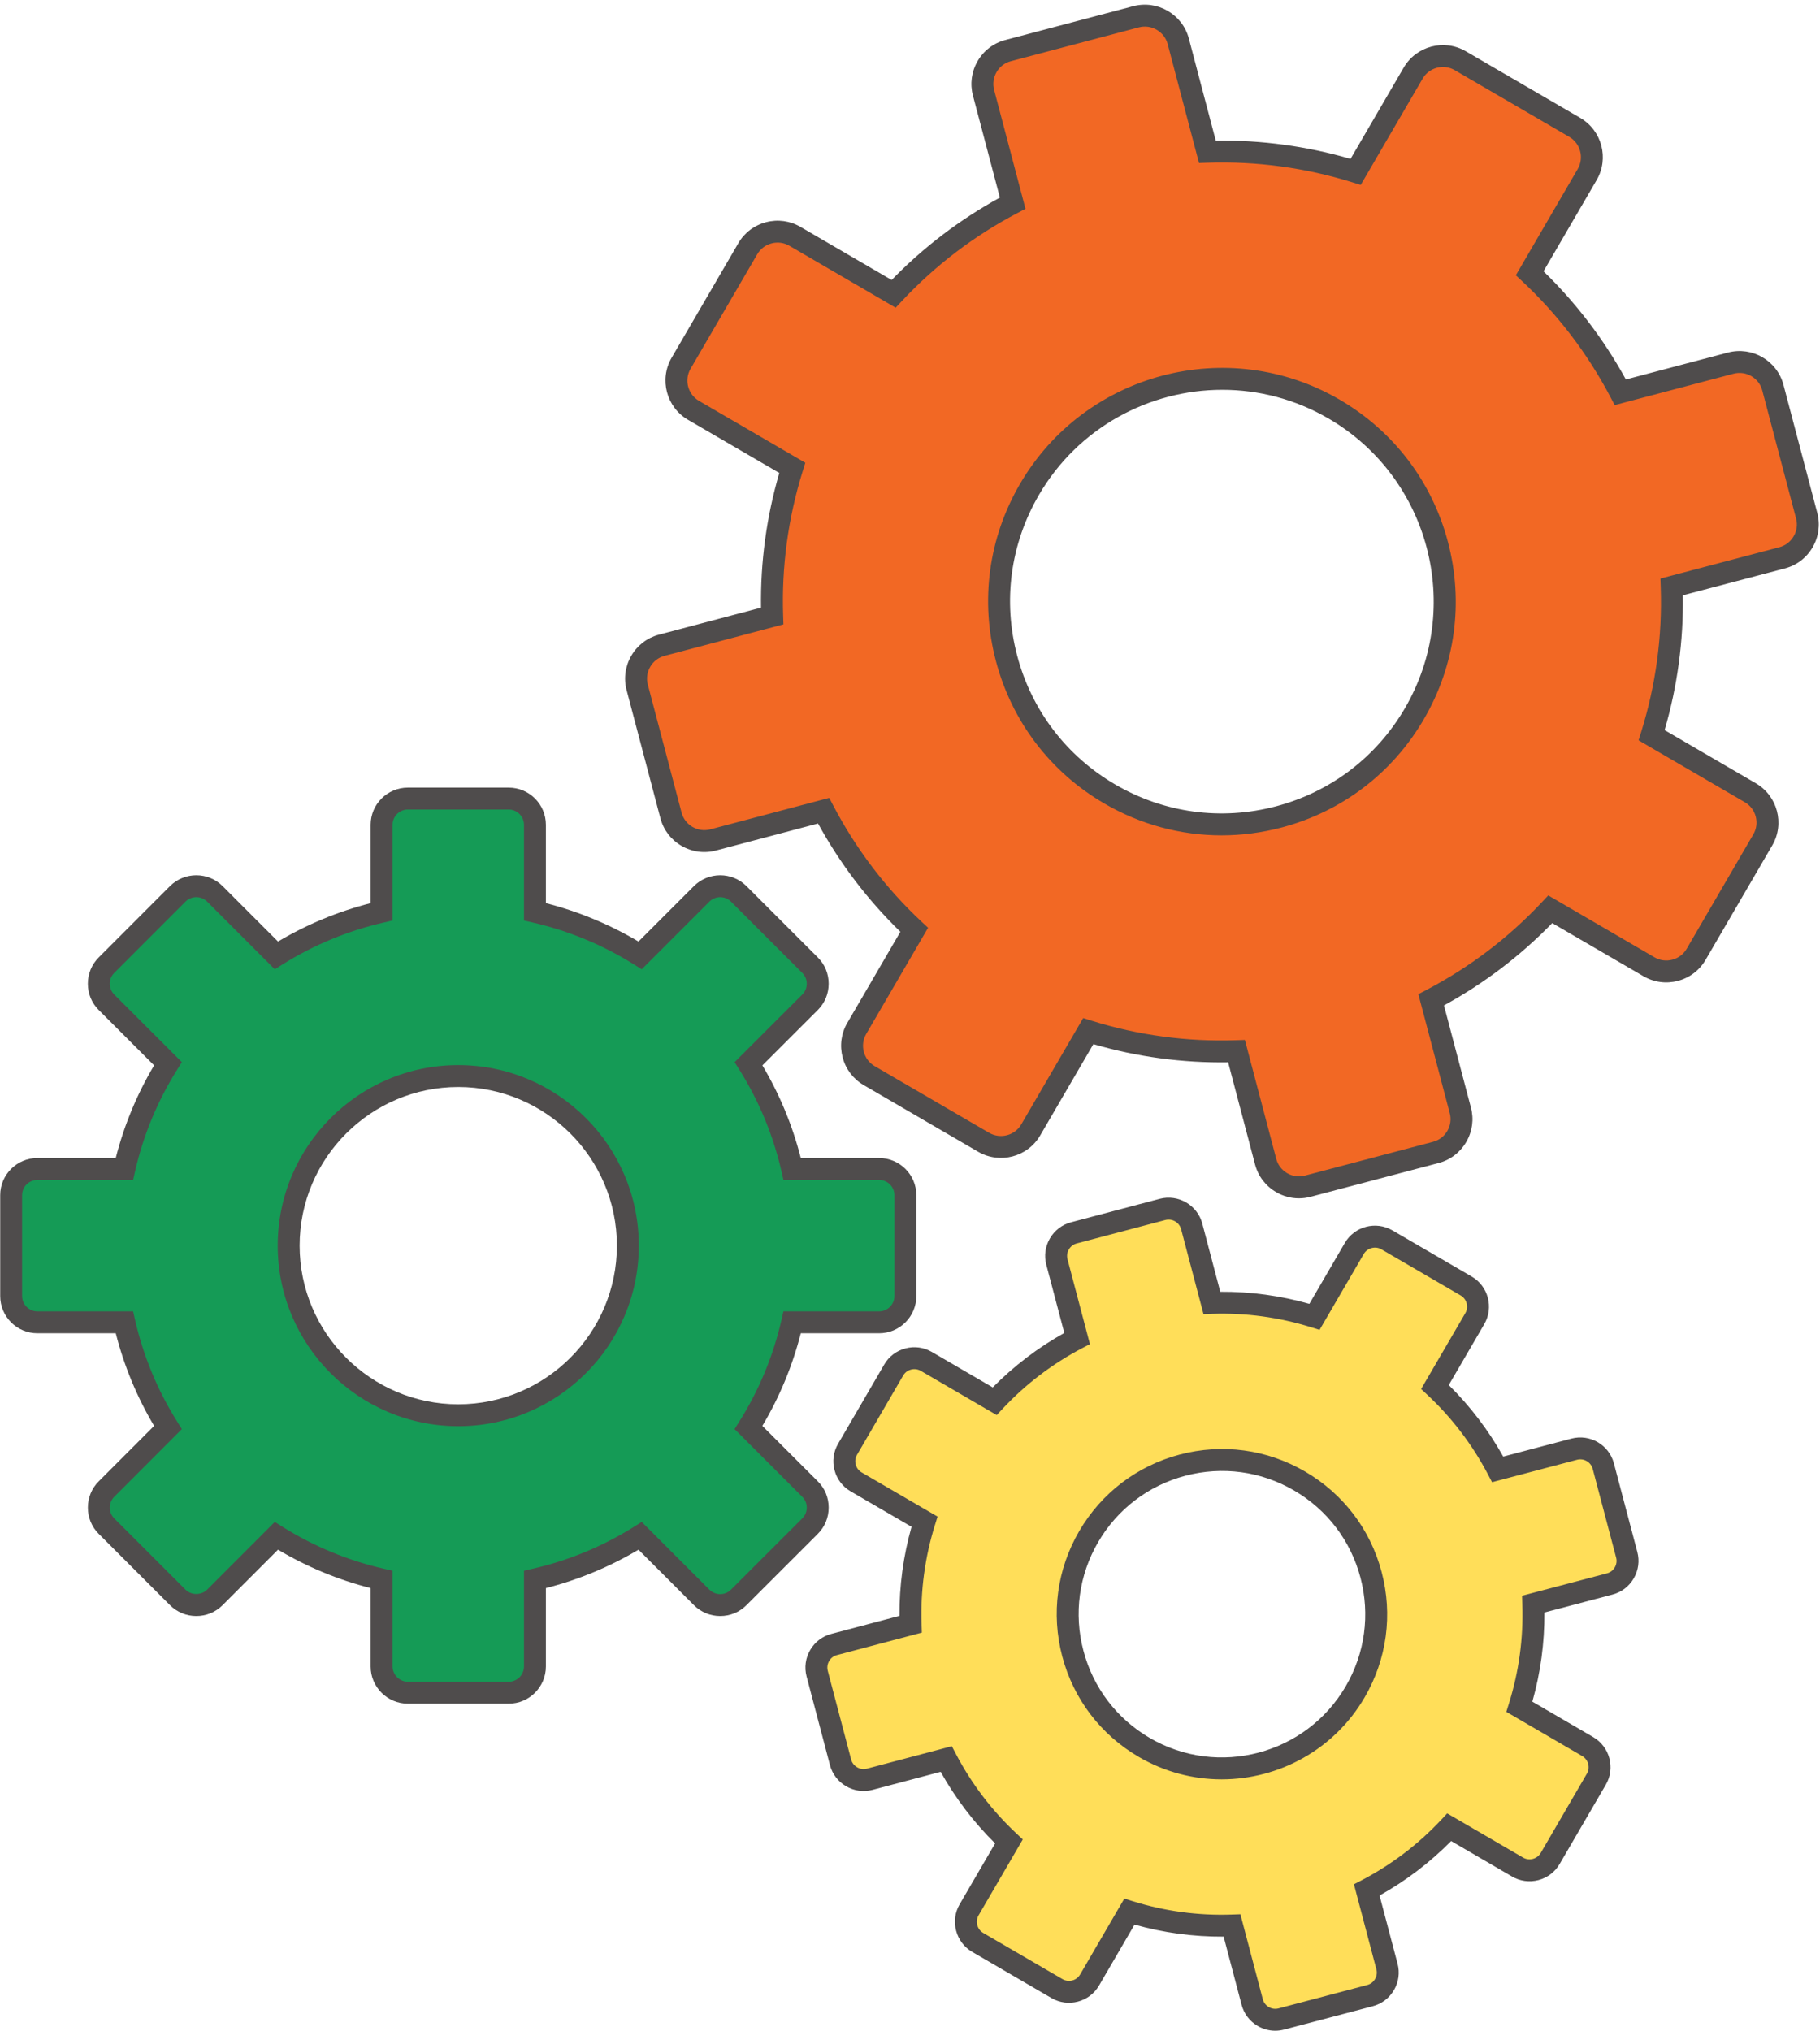
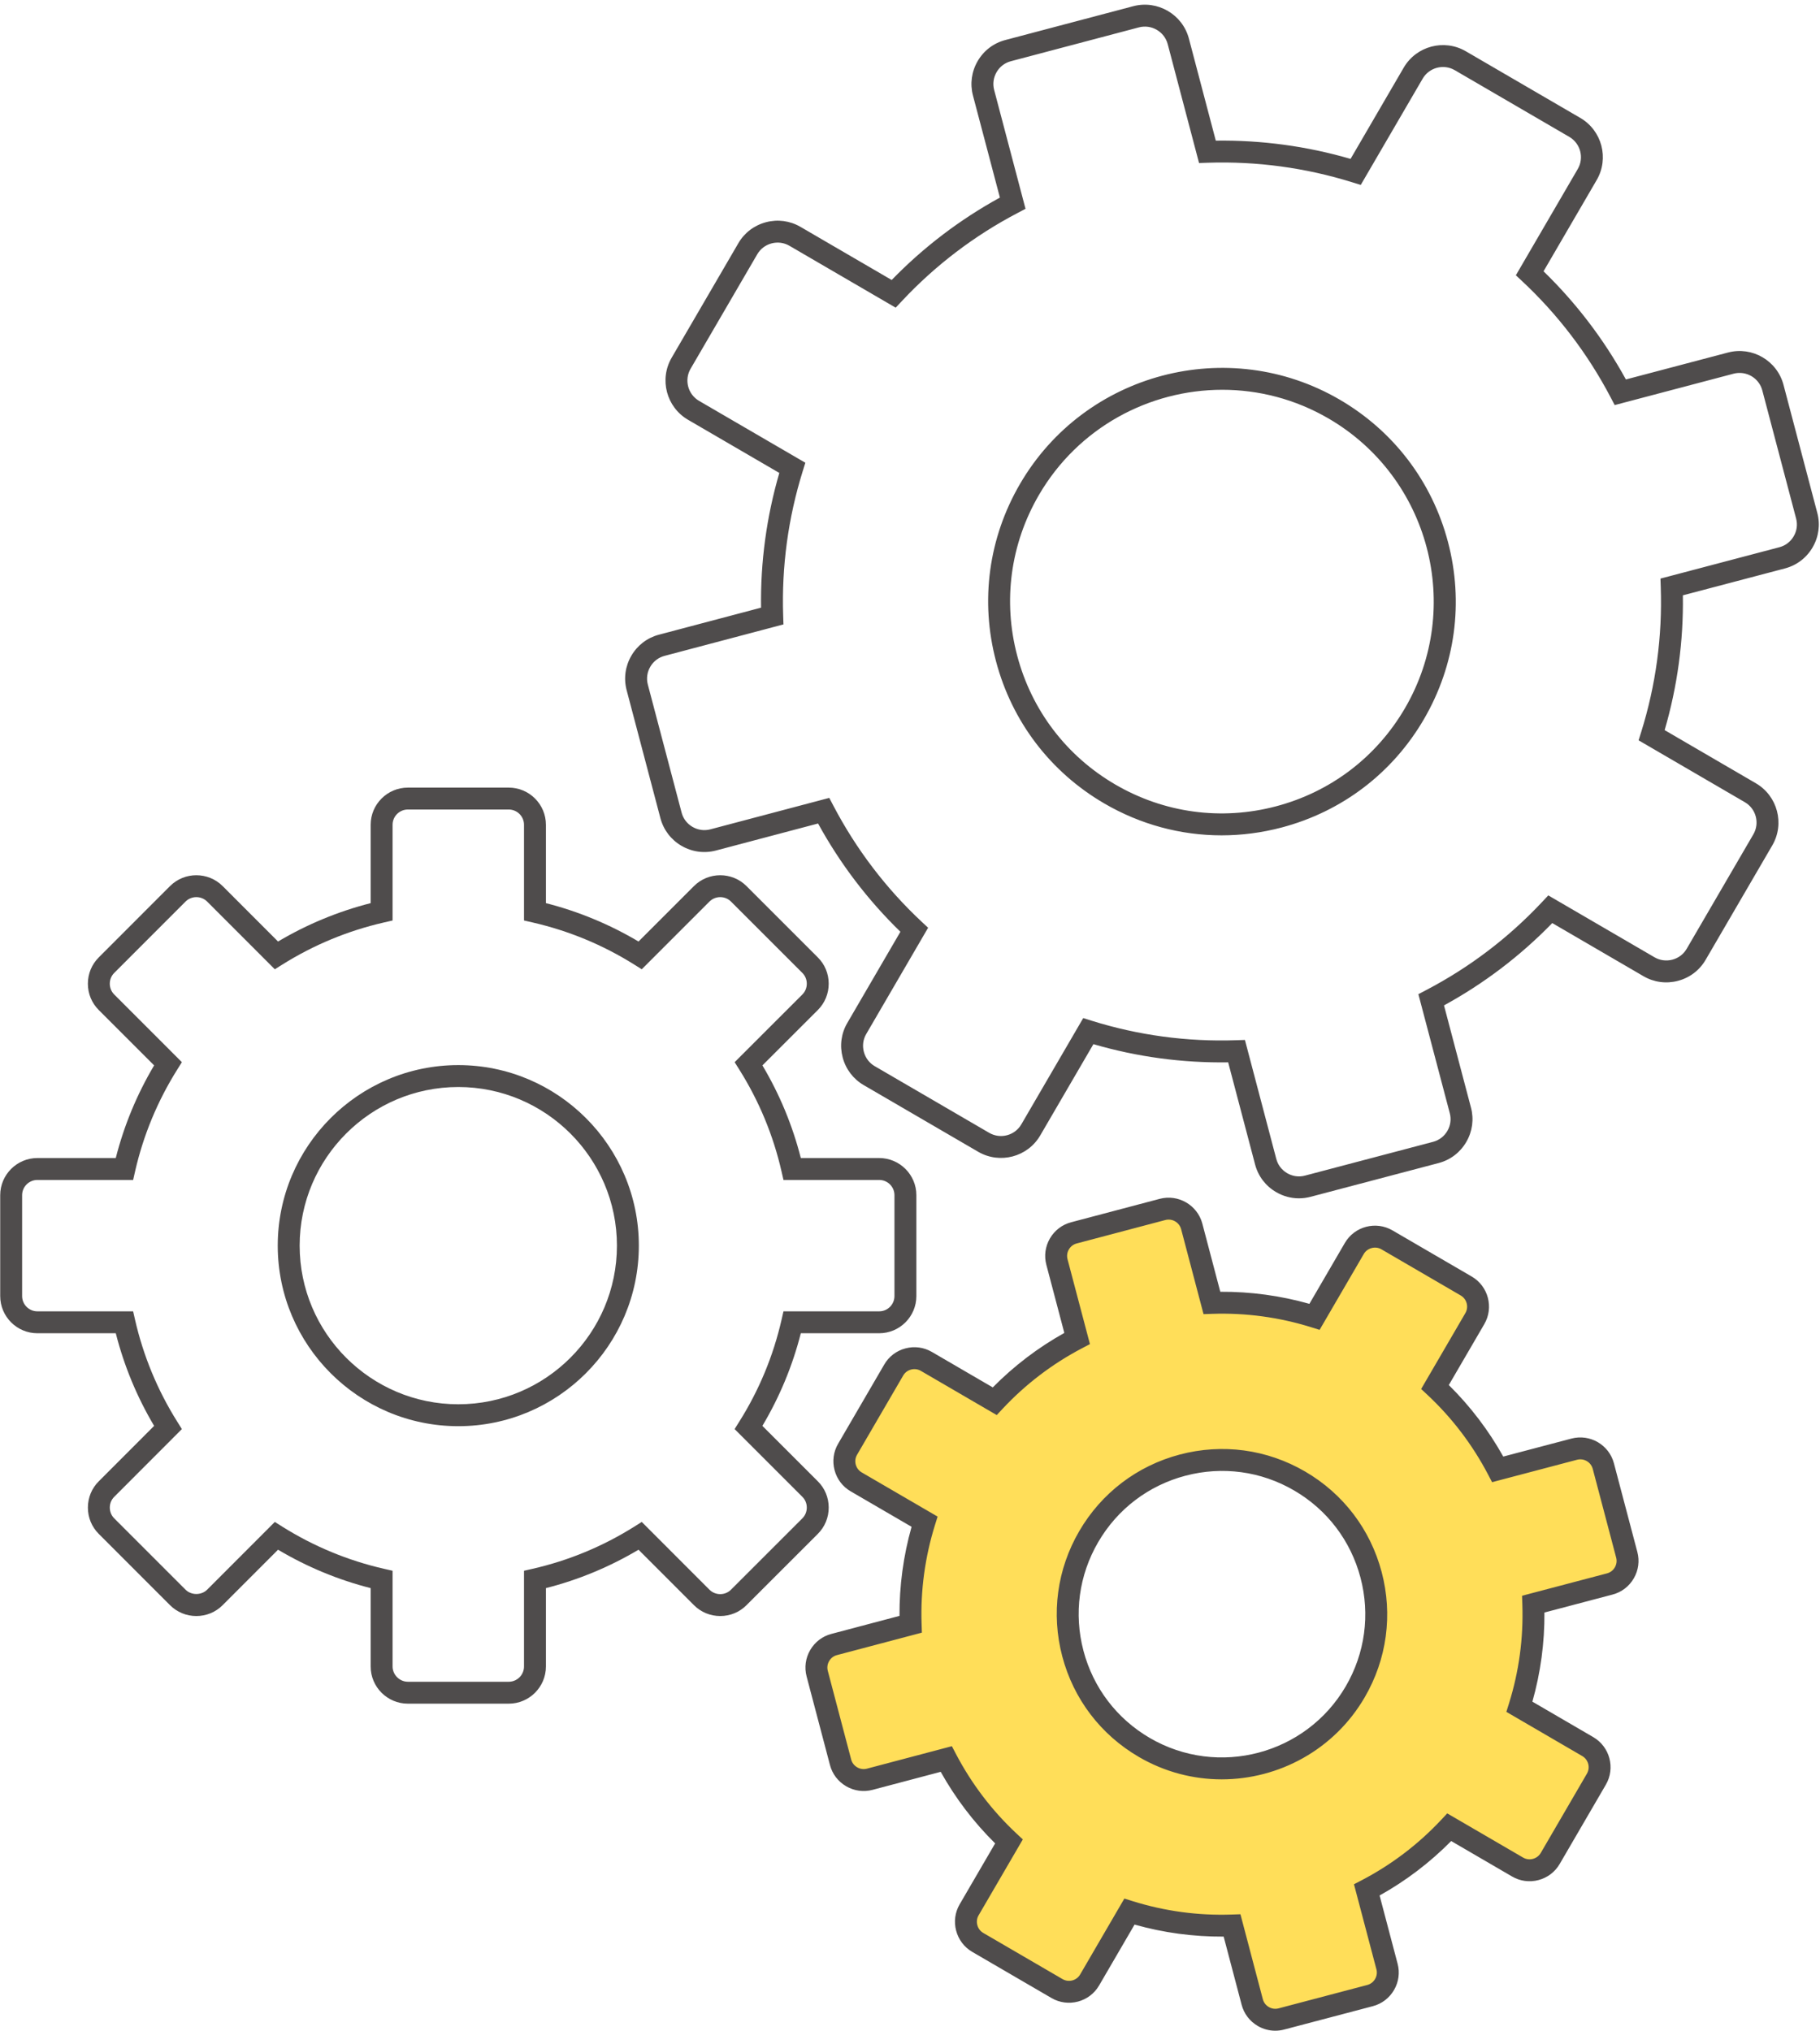
<svg xmlns="http://www.w3.org/2000/svg" fill="#000000" height="463.4" preserveAspectRatio="xMidYMid meet" version="1" viewBox="90.1 65.4 415.3 463.4" width="415.3" zoomAndPan="magnify">
  <g>
    <g id="change1_1">
      <path d="M 452.398 463.969 L 436.812 454.891 C 439.219 447.191 440.246 439.281 439.98 431.461 L 457.43 426.863 C 460.328 426.098 462.074 423.102 461.305 420.211 L 455.965 399.973 C 455.199 397.082 452.211 395.34 449.316 396.102 L 431.863 400.707 C 428.227 393.777 423.434 387.41 417.551 381.906 L 426.637 366.309 C 428.141 363.723 427.258 360.371 424.672 358.867 L 406.586 348.336 C 404.004 346.832 400.648 347.711 399.141 350.297 L 390.059 365.895 C 382.367 363.492 374.461 362.465 366.637 362.719 L 362.039 345.27 C 361.27 342.375 358.273 340.633 355.383 341.391 L 335.152 346.738 C 332.258 347.5 330.516 350.492 331.277 353.391 L 335.883 370.836 C 328.957 374.465 322.578 379.266 317.078 385.156 L 301.48 376.07 C 298.891 374.562 295.547 375.449 294.043 378.031 L 283.508 396.121 C 282 398.707 282.879 402.051 285.469 403.562 L 301.066 412.645 C 298.664 420.34 297.637 428.246 297.895 436.059 L 280.441 440.676 C 277.559 441.434 275.809 444.422 276.574 447.32 L 281.906 467.547 C 282.672 470.445 285.664 472.191 288.566 471.426 L 306.016 466.809 C 309.652 473.742 314.441 480.121 320.328 485.621 L 311.242 501.223 C 309.742 503.801 310.633 507.156 313.211 508.66 L 331.297 519.191 C 333.883 520.695 337.234 519.812 338.734 517.234 L 347.82 501.633 C 355.512 504.039 363.418 505.059 371.242 504.797 L 375.844 522.258 C 376.609 525.156 379.598 526.895 382.488 526.129 L 402.723 520.793 C 405.625 520.027 407.367 517.031 406.594 514.148 L 401.984 496.684 C 408.926 493.062 415.301 488.258 420.801 482.379 L 436.391 491.457 C 438.984 492.969 442.332 492.086 443.84 489.5 L 454.375 471.406 C 455.883 468.824 454.992 465.477 452.398 463.969 Z M 351.23 464.176 C 334.438 454.395 328.75 432.852 338.531 416.059 C 348.309 399.266 369.855 393.578 386.648 403.359 C 403.441 413.141 409.125 434.684 399.344 451.477 C 389.566 468.27 368.023 473.953 351.23 464.176" fill="#ffde59" />
    </g>
    <g id="change2_1">
      <path d="M 352.488 462.016 C 368.062 471.086 388.113 465.793 397.184 450.219 C 401.578 442.676 402.773 433.867 400.547 425.426 C 398.316 416.984 392.934 409.914 385.391 405.52 C 377.848 401.125 369.043 399.934 360.598 402.16 C 352.156 404.391 345.086 409.77 340.691 417.316 C 336.297 424.859 335.105 433.664 337.332 442.109 C 339.562 450.551 344.941 457.621 352.488 462.016 Z M 368.875 471.449 C 362.438 471.449 355.922 469.801 349.973 466.336 C 341.273 461.27 335.066 453.117 332.496 443.383 C 329.93 433.648 331.305 423.5 336.371 414.801 C 341.438 406.102 349.586 399.895 359.32 397.324 C 369.055 394.758 379.211 396.133 387.906 401.199 C 396.605 406.266 402.809 414.414 405.379 424.148 C 407.949 433.883 406.57 444.035 401.504 452.734 C 394.512 464.742 381.859 471.449 368.875 471.449 Z M 373.152 502.234 L 378.262 521.621 C 378.461 522.375 378.945 523.012 379.629 523.406 C 380.309 523.805 381.098 523.91 381.848 523.711 L 402.086 518.375 C 402.844 518.176 403.484 517.688 403.879 517 C 404.273 516.324 404.379 515.539 404.18 514.797 L 399.059 495.391 L 400.828 494.469 C 407.621 490.922 413.73 486.277 418.977 480.672 L 420.336 479.215 L 437.648 489.297 C 438.328 489.691 439.121 489.801 439.887 489.598 C 440.648 489.395 441.285 488.914 441.68 488.242 L 452.215 470.148 C 453.031 468.754 452.547 466.945 451.141 466.129 L 433.832 456.047 L 434.426 454.145 C 436.715 446.82 437.742 439.219 437.48 431.547 L 437.414 429.551 L 456.793 424.445 C 457.551 424.246 458.188 423.758 458.586 423.074 C 458.98 422.391 459.09 421.602 458.887 420.852 L 453.547 400.609 C 453.133 399.047 451.523 398.105 449.953 398.52 L 430.574 403.633 L 429.648 401.867 C 426.082 395.066 421.438 388.965 415.844 383.73 L 414.387 382.371 L 424.477 365.051 C 425.293 363.648 424.816 361.844 423.414 361.027 L 405.328 350.496 C 403.945 349.688 402.105 350.176 401.301 351.555 L 391.215 368.875 L 389.312 368.281 C 381.996 365.996 374.395 364.961 366.719 365.219 L 364.73 365.285 L 359.621 345.906 C 359.203 344.34 357.59 343.398 356.016 343.809 L 335.793 349.156 C 335.035 349.355 334.402 349.84 334.004 350.52 C 333.605 351.203 333.496 351.996 333.695 352.754 L 338.809 372.125 L 337.043 373.051 C 330.238 376.617 324.133 381.266 318.902 386.863 L 317.543 388.32 L 300.223 378.23 C 299.547 377.84 298.754 377.73 297.992 377.934 C 297.227 378.137 296.594 378.617 296.203 379.285 L 285.668 397.379 C 285.273 398.051 285.168 398.844 285.367 399.605 C 285.57 400.371 286.055 401.008 286.727 401.402 L 304.047 411.488 L 303.453 413.391 C 301.168 420.719 300.137 428.316 300.395 435.977 L 300.461 437.969 L 281.082 443.094 C 280.328 443.289 279.699 443.773 279.301 444.453 C 278.902 445.137 278.793 445.93 278.992 446.688 L 284.324 466.91 C 284.523 467.668 285.008 468.301 285.691 468.699 C 286.375 469.098 287.168 469.207 287.926 469.008 L 307.305 463.883 L 308.23 465.648 C 311.809 472.473 316.453 478.574 322.035 483.797 L 323.492 485.156 L 313.402 502.48 C 313.012 503.148 312.91 503.938 313.113 504.703 C 313.316 505.469 313.797 506.105 314.473 506.5 L 332.555 517.031 C 333.957 517.848 335.762 517.375 336.574 515.977 L 346.664 498.652 L 348.566 499.246 C 355.855 501.527 363.461 502.562 371.16 502.301 Z M 381.094 528.812 C 379.711 528.812 378.344 528.445 377.113 527.73 C 375.277 526.66 373.965 524.945 373.426 522.895 L 369.324 507.336 C 362.379 507.371 355.594 506.457 348.992 504.59 L 340.895 518.492 C 338.691 522.273 333.824 523.555 330.039 521.352 L 311.953 510.82 C 310.129 509.758 308.824 508.039 308.281 505.984 C 307.734 503.926 308.02 501.789 309.082 499.965 L 317.18 486.062 C 312.293 481.238 308.125 475.758 304.754 469.73 L 289.203 473.844 C 287.156 474.383 285.016 474.094 283.176 473.02 C 281.34 471.949 280.027 470.234 279.488 468.184 L 274.156 447.961 C 273.617 445.91 273.91 443.773 274.98 441.938 C 276.051 440.102 277.766 438.793 279.809 438.258 L 295.355 434.145 C 295.312 427.266 296.238 420.445 298.109 413.816 L 284.211 405.723 C 282.383 404.656 281.074 402.938 280.535 400.883 C 279.992 398.828 280.281 396.691 281.348 394.863 L 291.883 376.77 C 292.945 374.945 294.66 373.641 296.715 373.102 C 298.77 372.559 300.91 372.848 302.738 373.91 L 316.637 382.008 C 321.469 377.109 326.945 372.938 332.965 369.574 L 328.863 354.027 C 328.32 351.98 328.613 349.844 329.684 348.004 C 330.754 346.168 332.473 344.859 334.52 344.32 L 354.742 338.973 C 358.973 337.863 363.332 340.398 364.457 344.625 L 368.555 360.184 C 375.445 360.137 382.266 361.066 388.887 362.938 L 396.98 349.039 C 399.188 345.254 404.059 343.969 407.844 346.176 L 425.93 356.707 C 429.715 358.91 431 363.785 428.797 367.566 L 420.699 381.469 C 425.594 386.301 429.762 391.777 433.125 397.789 L 448.68 393.684 C 452.918 392.57 457.266 395.105 458.379 399.332 L 463.723 419.57 C 464.262 421.609 463.977 423.746 462.906 425.586 C 461.84 427.426 460.121 428.738 458.07 429.277 L 442.52 433.379 C 442.566 440.266 441.645 447.094 439.77 453.719 L 453.66 461.809 C 457.445 464.016 458.738 468.887 456.535 472.664 L 446 490.758 C 444.934 492.586 443.215 493.891 441.16 494.434 C 439.102 494.973 436.965 494.684 435.133 493.617 L 421.242 485.527 C 416.398 490.43 410.918 494.598 404.906 497.949 L 409.012 513.512 C 409.555 515.539 409.27 517.672 408.207 519.508 C 407.137 521.352 405.418 522.668 403.363 523.211 L 383.129 528.543 C 382.453 528.723 381.773 528.812 381.094 528.812" fill="#4f4c4c" />
    </g>
    <g id="change3_1">
-       <path d="M 489.504 246.301 L 466.984 233.184 C 470.461 222.062 471.945 210.637 471.562 199.34 L 496.77 192.695 C 500.961 191.59 503.48 187.266 502.367 183.086 L 494.652 153.852 C 493.551 149.676 489.234 147.16 485.055 148.258 L 459.84 154.914 C 454.586 144.902 447.66 135.707 439.164 127.754 L 452.285 105.223 C 454.461 101.488 453.18 96.648 449.449 94.473 L 423.32 79.258 C 419.594 77.086 414.746 78.355 412.57 82.094 L 399.445 104.621 C 388.336 101.156 376.914 99.668 365.613 100.039 L 358.973 74.828 C 357.859 70.648 353.531 68.129 349.352 69.227 L 320.133 76.953 C 315.949 78.051 313.434 82.375 314.535 86.562 L 321.184 111.762 C 311.18 117.008 301.969 123.941 294.02 132.449 L 271.488 119.324 C 267.746 117.145 262.914 118.43 260.746 122.152 L 245.523 148.289 C 243.348 152.023 244.617 156.855 248.359 159.035 L 270.891 172.16 C 267.426 183.273 265.934 194.695 266.309 205.984 L 241.102 212.652 C 236.934 213.742 234.406 218.066 235.508 222.254 L 243.215 251.469 C 244.316 255.656 248.645 258.18 252.832 257.07 L 278.039 250.402 C 283.293 260.422 290.215 269.633 298.719 277.578 L 285.594 300.117 C 283.422 303.84 284.711 308.688 288.438 310.859 L 314.562 326.074 C 318.297 328.246 323.137 326.973 325.309 323.246 L 338.434 300.711 C 349.539 304.184 360.965 305.656 372.266 305.281 L 378.914 330.504 C 380.016 334.691 384.332 337.203 388.516 336.094 L 417.742 328.387 C 421.934 327.281 424.453 322.953 423.336 318.785 L 416.68 293.559 C 426.699 288.324 435.91 281.387 443.859 272.895 L 466.379 286.012 C 470.121 288.191 474.961 286.918 477.141 283.18 L 492.359 257.047 C 494.535 253.312 493.25 248.48 489.504 246.301 Z M 343.355 246.598 C 319.098 232.473 310.883 201.348 325.012 177.09 C 339.141 152.832 370.266 144.617 394.523 158.746 C 418.781 172.871 426.992 203.996 412.863 228.254 C 398.734 252.512 367.613 260.727 343.355 246.598" fill="#f26824" />
-     </g>
+       </g>
    <g id="change2_2">
      <path d="M 369.02 154.348 C 352.367 154.348 336.141 162.949 327.172 178.348 C 320.676 189.504 318.91 202.52 322.207 215.004 C 325.5 227.488 333.461 237.941 344.613 244.438 C 355.77 250.934 368.789 252.695 381.27 249.402 C 393.754 246.109 404.207 238.152 410.703 226.996 C 424.117 203.965 416.293 174.316 393.266 160.906 C 385.633 156.461 377.273 154.348 369.02 154.348 Z M 368.848 256.027 C 359.539 256.027 350.355 253.57 342.098 248.758 C 329.789 241.59 321.008 230.055 317.371 216.281 C 313.734 202.508 315.68 188.141 322.852 175.832 C 337.652 150.418 370.367 141.785 395.781 156.586 C 408.09 163.754 416.871 175.289 420.504 189.062 C 424.141 202.84 422.191 217.203 415.023 229.512 C 407.855 241.82 396.32 250.602 382.547 254.238 C 378.012 255.434 373.414 256.027 368.848 256.027 Z M 374.176 302.719 L 381.332 329.863 C 381.695 331.246 382.578 332.402 383.82 333.125 C 385.059 333.844 386.496 334.043 387.871 333.676 L 417.105 325.969 C 418.488 325.605 419.652 324.719 420.375 323.469 C 421.094 322.23 421.285 320.797 420.922 319.434 L 413.754 292.27 L 415.52 291.344 C 425.445 286.16 434.363 279.379 442.031 271.188 L 443.395 269.73 L 467.637 283.852 C 468.871 284.57 470.316 284.762 471.711 284.398 C 473.102 284.031 474.262 283.152 474.977 281.922 L 490.199 255.789 C 491.684 253.238 490.809 249.949 488.246 248.461 L 464.004 234.34 L 464.602 232.438 C 467.941 221.738 469.445 210.633 469.062 199.426 L 468.996 197.434 L 496.133 190.277 C 497.516 189.914 498.676 189.027 499.398 187.781 C 500.121 186.539 500.316 185.102 499.949 183.73 L 492.234 154.488 C 491.48 151.637 488.543 149.926 485.688 150.676 L 458.551 157.84 L 457.625 156.074 C 452.414 146.141 445.629 137.227 437.453 129.578 L 436 128.219 L 450.125 103.965 C 451.613 101.41 450.746 98.121 448.188 96.633 L 422.062 81.418 C 419.508 79.93 416.219 80.797 414.73 83.352 L 400.605 107.602 L 398.703 107.012 C 388.012 103.676 376.902 102.168 365.695 102.535 L 363.707 102.602 L 356.555 75.465 C 355.793 72.613 352.848 70.895 349.988 71.645 L 320.77 79.371 C 319.391 79.73 318.234 80.613 317.512 81.855 C 316.789 83.102 316.59 84.547 316.953 85.926 L 324.109 113.051 L 322.348 113.977 C 312.402 119.188 303.488 125.977 295.848 134.156 L 294.484 135.613 L 270.23 121.484 C 269 120.77 267.559 120.574 266.164 120.941 C 264.777 121.309 263.621 122.188 262.906 123.41 L 247.684 149.547 C 246.195 152.102 247.066 155.391 249.617 156.879 L 273.871 171 L 273.277 172.902 C 269.941 183.605 268.438 194.707 268.809 205.902 L 268.875 207.891 L 241.738 215.07 C 240.367 215.43 239.215 216.309 238.488 217.551 C 237.762 218.793 237.562 220.238 237.926 221.617 L 245.633 250.832 C 245.996 252.215 246.879 253.371 248.125 254.098 C 249.367 254.82 250.812 255.02 252.195 254.656 L 279.328 247.477 L 280.254 249.242 C 285.48 259.211 292.266 268.129 300.426 275.754 L 301.883 277.113 L 287.754 301.375 C 287.039 302.598 286.852 304.039 287.219 305.43 C 287.59 306.82 288.469 307.984 289.695 308.699 L 315.82 323.914 C 318.375 325.398 321.66 324.539 323.148 321.988 L 337.277 297.727 L 339.18 298.324 C 349.828 301.656 360.938 303.164 372.184 302.781 Z M 386.496 338.859 C 384.695 338.859 382.91 338.383 381.305 337.445 C 378.906 336.051 377.199 333.812 376.496 331.141 L 370.352 307.828 C 359.895 307.984 349.566 306.586 339.602 303.676 L 327.469 324.504 C 324.598 329.438 318.242 331.109 313.305 328.234 L 287.18 313.02 C 284.801 311.633 283.098 309.391 282.387 306.711 C 281.676 304.023 282.047 301.234 283.434 298.855 L 295.562 278.027 C 288.109 270.789 281.801 262.496 276.773 253.324 L 253.473 259.488 C 250.797 260.195 248.008 259.812 245.609 258.418 C 243.211 257.02 241.5 254.777 240.797 252.105 L 233.09 222.891 C 232.387 220.219 232.77 217.426 234.172 215.027 C 235.57 212.633 237.805 210.934 240.465 210.234 L 263.762 204.07 C 263.613 193.656 265.012 183.336 267.93 173.324 L 247.102 161.195 C 242.168 158.32 240.488 151.969 243.363 147.031 L 258.586 120.895 C 259.969 118.516 262.211 116.816 264.891 116.109 C 267.57 115.402 270.359 115.777 272.746 117.164 L 293.57 129.293 C 300.824 121.824 309.113 115.512 318.266 110.488 L 312.117 87.199 C 311.414 84.527 311.797 81.738 313.191 79.34 C 314.59 76.941 316.828 75.234 319.496 74.535 L 348.715 66.809 C 354.238 65.363 359.922 68.672 361.387 74.188 L 367.527 97.492 C 377.957 97.352 388.281 98.746 398.281 101.66 L 410.41 80.836 C 413.285 75.898 419.641 74.223 424.578 77.098 L 450.707 92.312 C 455.645 95.188 457.32 101.547 454.445 106.48 L 442.316 127.309 C 449.781 134.562 456.09 142.852 461.109 151.992 L 484.414 145.844 C 489.938 144.391 495.613 147.699 497.07 153.211 L 504.785 182.449 C 505.492 185.109 505.113 187.895 503.723 190.293 C 502.328 192.695 500.086 194.406 497.41 195.113 L 474.109 201.254 C 474.266 211.68 472.871 222.012 469.949 232.016 L 490.762 244.141 C 495.707 247.016 497.391 253.371 494.52 258.305 L 479.297 284.438 C 477.91 286.824 475.668 288.527 472.98 289.23 C 470.301 289.938 467.508 289.562 465.121 288.172 L 444.305 276.047 C 437.031 283.531 428.738 289.836 419.602 294.832 L 425.754 318.148 C 426.461 320.797 426.09 323.578 424.699 325.977 C 423.305 328.383 421.062 330.098 418.383 330.805 L 389.152 338.512 C 388.273 338.742 387.383 338.859 386.496 338.859" fill="#4f4c4c" />
    </g>
    <g id="change4_1">
-       <path d="M 290.711 332.164 L 270.871 332.164 C 268.895 323.516 265.496 315.43 260.914 308.148 L 274.953 294.117 C 277.285 291.785 277.285 287.977 274.953 285.652 L 258.676 269.371 C 256.352 267.051 252.547 267.051 250.219 269.371 L 236.18 283.41 C 228.887 278.84 220.809 275.441 212.172 273.465 L 212.172 253.617 C 212.172 250.324 209.477 247.633 206.188 247.633 L 183.168 247.633 C 179.887 247.633 177.18 250.324 177.18 253.617 L 177.18 273.465 C 168.543 275.441 160.461 278.84 153.168 283.41 L 139.137 269.371 C 136.805 267.051 132.992 267.051 130.664 269.371 L 114.398 285.652 C 112.07 287.977 112.07 291.785 114.398 294.117 L 128.43 308.148 C 123.855 315.43 120.453 323.523 118.484 332.164 L 98.637 332.164 C 95.34 332.164 92.648 334.859 92.648 338.141 L 92.648 361.164 C 92.648 364.457 95.34 367.148 98.637 367.148 L 118.484 367.148 C 120.461 375.789 123.855 383.875 128.43 391.16 L 114.398 405.203 C 112.078 407.52 112.07 411.328 114.398 413.66 L 130.664 429.93 C 132.992 432.266 136.805 432.266 139.137 429.93 L 153.168 415.887 C 160.461 420.465 168.543 423.871 177.18 425.84 L 177.18 445.695 C 177.18 448.977 179.887 451.672 183.168 451.672 L 206.188 451.672 C 209.477 451.672 212.172 448.977 212.172 445.695 L 212.172 425.84 C 220.809 423.871 228.887 420.465 236.18 415.887 L 250.219 429.93 C 252.547 432.266 256.352 432.266 258.676 429.93 L 274.953 413.66 C 277.285 411.328 277.285 407.52 274.953 405.203 L 260.906 391.16 C 265.496 383.875 268.895 375.781 270.871 367.148 L 290.711 367.148 C 294.008 367.148 296.703 364.457 296.703 361.164 L 296.703 338.141 C 296.703 334.852 294.008 332.164 290.711 332.164 Z M 194.676 388.355 C 173.305 388.355 155.977 371.031 155.977 349.656 C 155.977 328.285 173.305 310.957 194.676 310.957 C 216.051 310.957 233.375 328.285 233.375 349.656 C 233.375 371.031 216.051 388.355 194.676 388.355" fill="#159b56" />
-     </g>
+       </g>
    <g id="change2_3">
      <path d="M 194.676 313.457 C 174.715 313.457 158.477 329.695 158.477 349.656 C 158.477 369.617 174.715 385.855 194.676 385.855 C 214.637 385.855 230.875 369.617 230.875 349.656 C 230.875 329.695 214.637 313.457 194.676 313.457 Z M 194.676 390.855 C 171.961 390.855 153.477 372.375 153.477 349.656 C 153.477 326.941 171.961 308.457 194.676 308.457 C 217.395 308.457 235.875 326.941 235.875 349.656 C 235.875 372.375 217.395 390.855 194.676 390.855 Z M 152.809 412.707 L 154.496 413.77 C 161.691 418.285 169.512 421.527 177.738 423.402 L 179.68 423.848 L 179.68 445.695 C 179.68 447.582 181.277 449.176 183.168 449.176 L 206.188 449.176 C 208.105 449.176 209.672 447.613 209.672 445.695 L 209.672 423.848 L 211.613 423.402 C 219.836 421.531 227.652 418.289 234.852 413.77 L 236.539 412.707 L 251.984 428.164 C 252.641 428.82 253.516 429.18 254.449 429.18 C 255.383 429.18 256.254 428.82 256.902 428.168 L 273.184 411.895 C 273.84 411.234 274.203 410.355 274.199 409.422 C 274.199 408.488 273.84 407.625 273.191 406.98 L 257.727 391.516 L 258.789 389.824 C 263.297 382.672 266.543 374.855 268.434 366.594 L 268.879 364.648 L 290.711 364.648 C 292.637 364.648 294.203 363.086 294.203 361.164 L 294.203 338.141 C 294.203 336.223 292.637 334.664 290.711 334.664 L 268.879 334.664 L 268.434 332.723 C 266.547 324.469 263.305 316.648 258.797 309.477 L 257.734 307.789 L 273.184 292.348 C 273.84 291.691 274.203 290.816 274.199 289.879 C 274.199 288.945 273.84 288.074 273.188 287.422 L 256.906 271.141 C 255.551 269.785 253.34 269.789 251.98 271.145 L 236.539 286.59 L 234.852 285.531 C 227.672 281.027 219.855 277.789 211.613 275.902 L 209.672 275.457 L 209.672 253.617 C 209.672 251.695 208.105 250.133 206.188 250.133 L 183.168 250.133 C 181.246 250.133 179.68 251.695 179.68 253.617 L 179.68 275.457 L 177.738 275.902 C 169.492 277.789 161.672 281.027 154.496 285.531 L 152.809 286.59 L 137.371 271.141 C 136.008 269.785 133.789 269.785 132.43 271.145 L 116.168 287.418 C 115.512 288.074 115.152 288.945 115.152 289.883 C 115.152 290.816 115.516 291.695 116.172 292.352 L 131.605 307.789 L 130.547 309.477 C 126.039 316.656 122.801 324.477 120.922 332.719 L 120.48 334.664 L 98.633 334.664 C 96.715 334.664 95.148 336.223 95.148 338.141 L 95.148 361.164 C 95.148 363.086 96.715 364.648 98.633 364.648 L 120.477 364.648 L 120.922 366.594 C 122.812 374.848 126.051 382.668 130.547 389.828 L 131.605 391.516 L 116.168 406.973 C 115.516 407.621 115.156 408.492 115.156 409.426 C 115.156 410.363 115.516 411.238 116.168 411.895 L 132.434 428.164 C 133.742 429.477 136.059 429.477 137.371 428.164 Z M 206.188 454.176 L 183.168 454.176 C 178.488 454.176 174.68 450.371 174.68 445.695 L 174.68 427.809 C 167.262 425.922 160.168 422.98 153.547 419.047 L 140.906 431.699 C 139.305 433.301 137.172 434.18 134.898 434.18 C 132.629 434.18 130.496 433.301 128.895 431.699 L 112.633 415.43 C 111.031 413.828 110.152 411.695 110.156 409.422 C 110.16 407.152 111.039 405.023 112.637 403.434 L 125.27 390.785 C 121.352 384.188 118.414 377.094 116.52 369.648 L 98.633 369.648 C 93.957 369.648 90.148 365.844 90.148 361.164 L 90.148 338.141 C 90.148 333.469 93.957 329.664 98.633 329.664 L 116.516 329.664 C 118.406 322.23 121.344 315.137 125.27 308.523 L 112.633 295.887 C 111.031 294.285 110.152 292.152 110.152 289.883 C 110.152 287.609 111.035 285.477 112.633 283.883 L 128.895 267.605 C 132.207 264.305 137.594 264.305 140.902 267.602 L 153.547 280.254 C 160.152 276.332 167.246 273.395 174.68 271.496 L 174.68 253.617 C 174.68 248.938 178.488 245.133 183.168 245.133 L 206.188 245.133 C 210.863 245.133 214.672 248.938 214.672 253.617 L 214.672 271.496 C 222.102 273.395 229.195 276.332 235.801 280.254 L 248.449 267.605 C 251.758 264.305 257.141 264.305 260.441 267.605 L 276.719 283.883 C 278.316 285.473 279.199 287.602 279.199 289.871 C 279.203 292.148 278.32 294.281 276.719 295.887 L 264.074 308.523 C 268.004 315.125 270.941 322.223 272.836 329.664 L 290.711 329.664 C 295.395 329.664 299.203 333.469 299.203 338.141 L 299.203 361.164 C 299.203 365.844 295.395 369.648 290.711 369.648 L 272.836 369.648 C 270.938 377.102 267.996 384.191 264.066 390.785 L 276.719 403.438 C 278.312 405.016 279.195 407.141 279.199 409.41 C 279.207 411.688 278.324 413.824 276.719 415.43 L 260.441 431.699 C 258.852 433.297 256.723 434.18 254.453 434.18 C 254.449 434.18 254.449 434.18 254.449 434.18 C 252.176 434.18 250.047 433.301 248.449 431.699 L 235.801 419.047 C 229.18 422.98 222.09 425.922 214.672 427.809 L 214.672 445.695 C 214.672 450.371 210.863 454.176 206.188 454.176" fill="#4f4c4c" />
    </g>
  </g>
</svg>